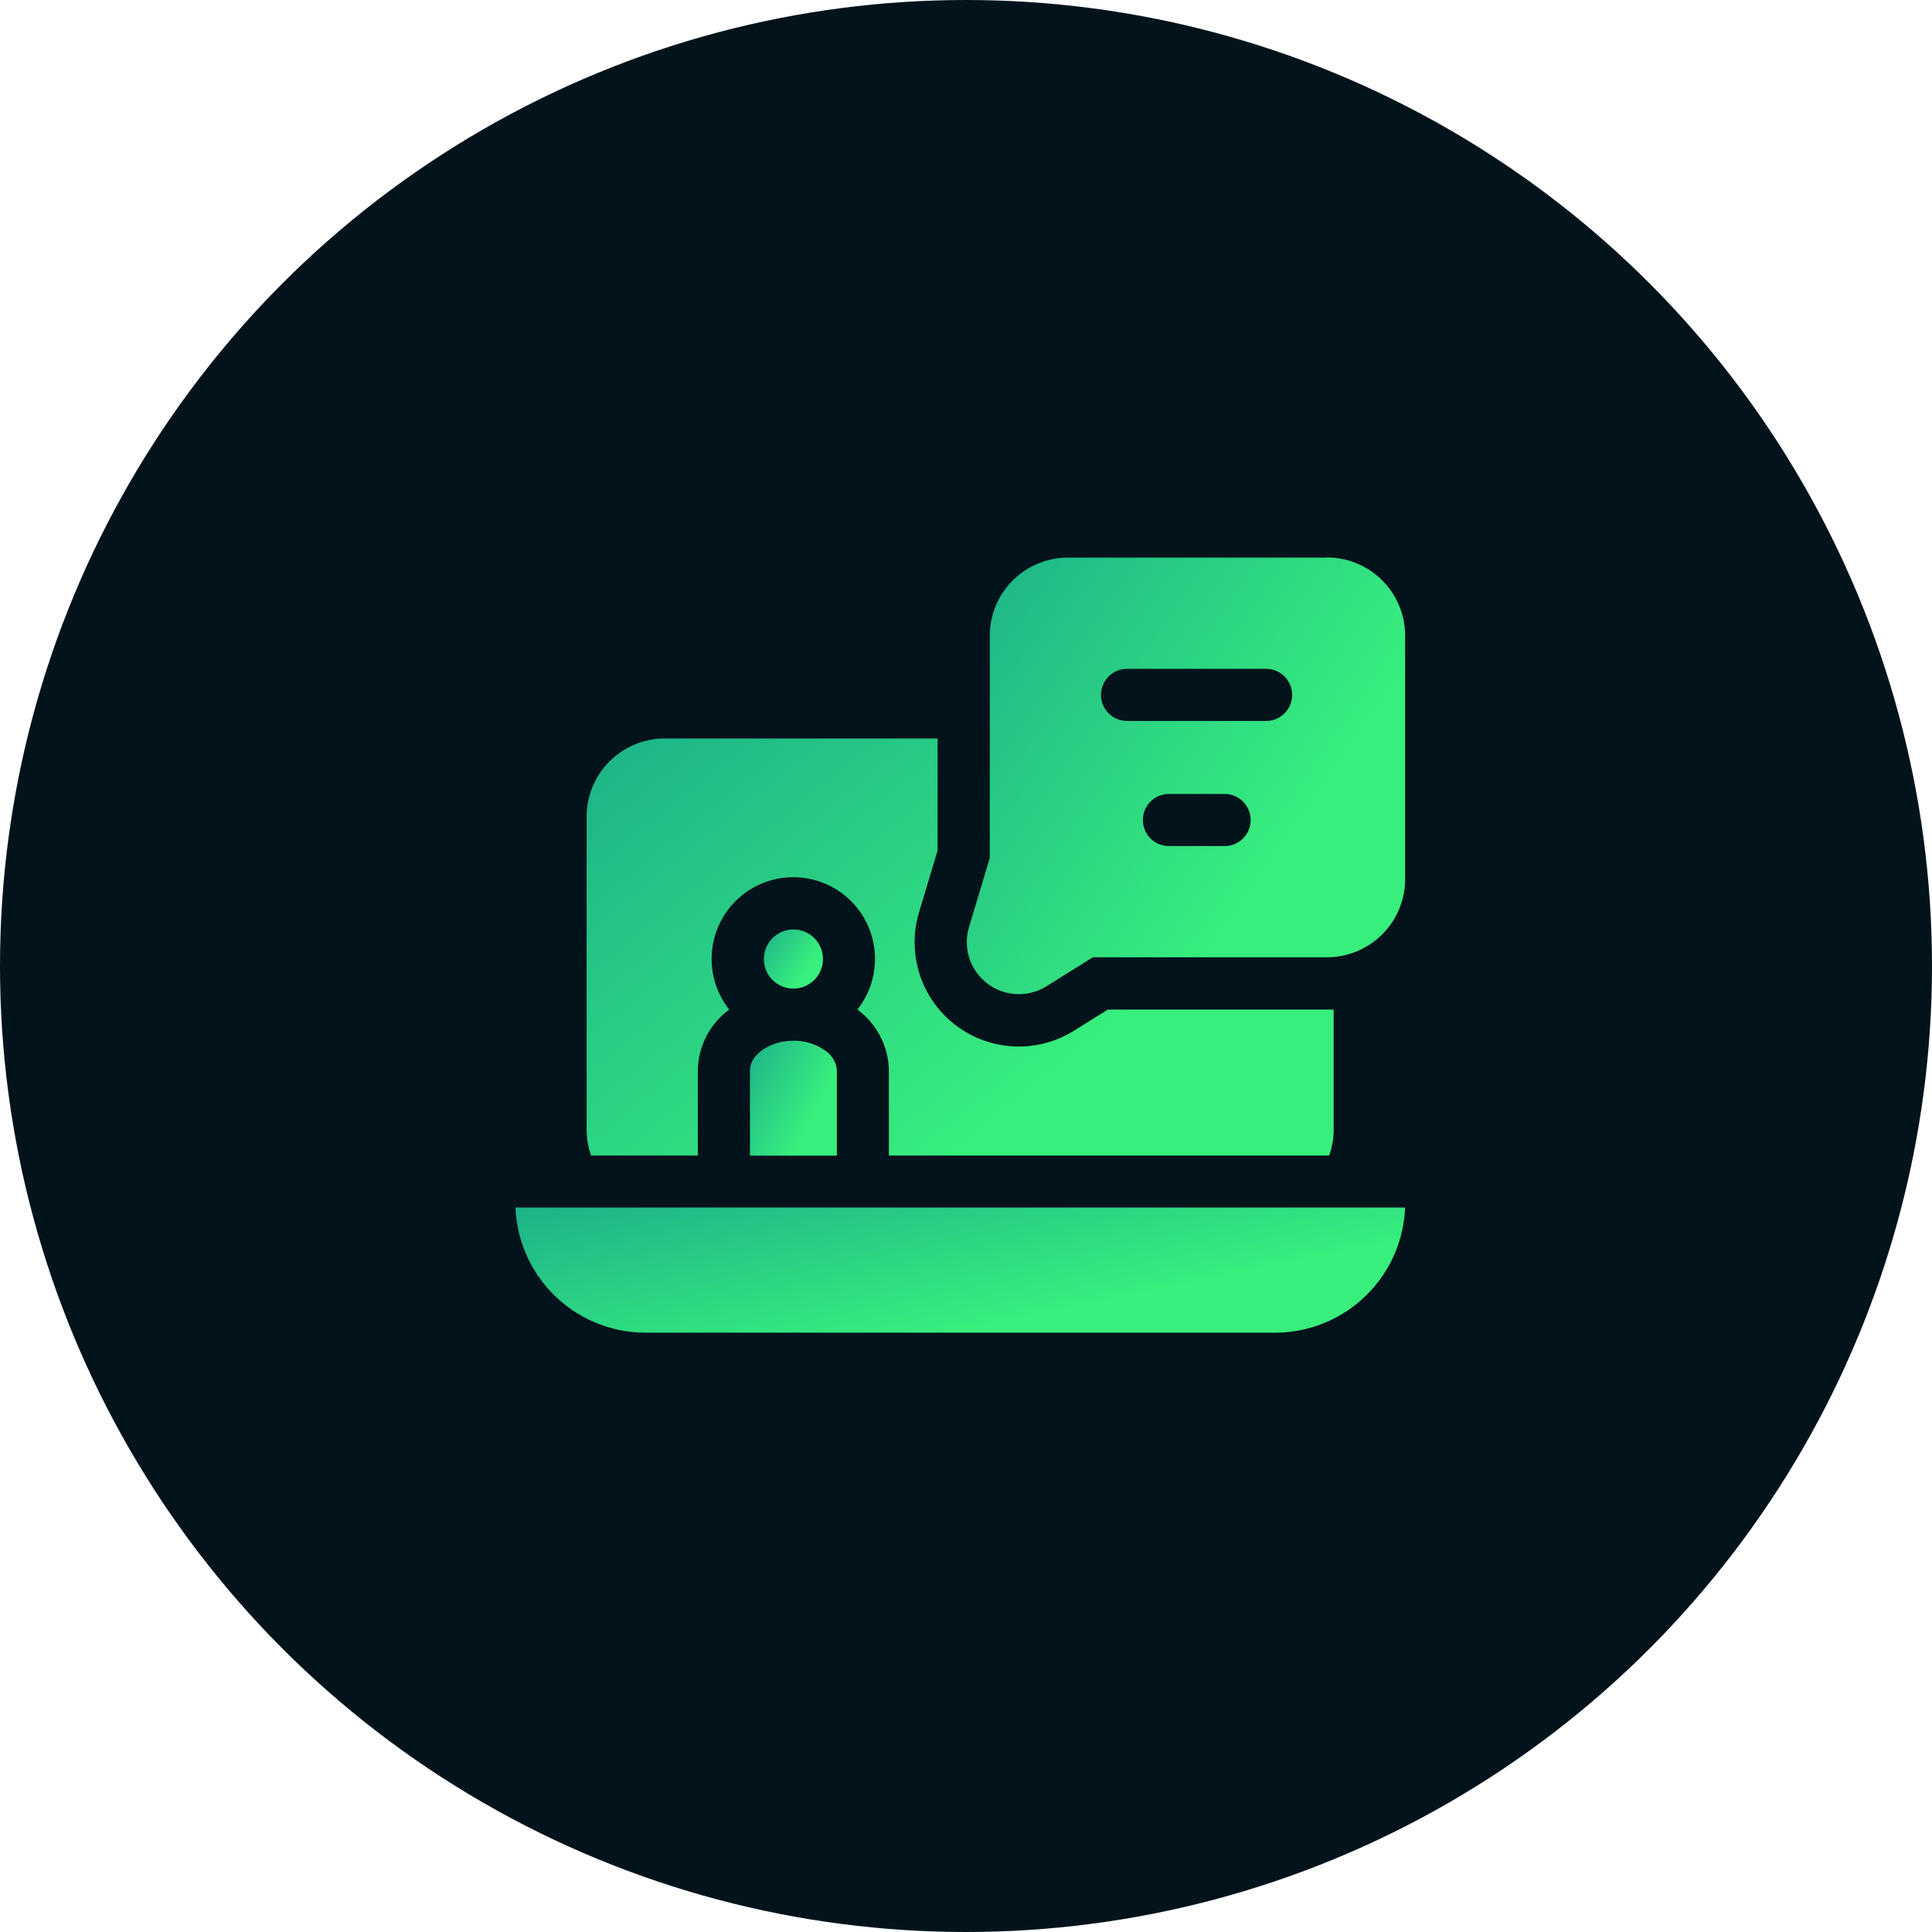
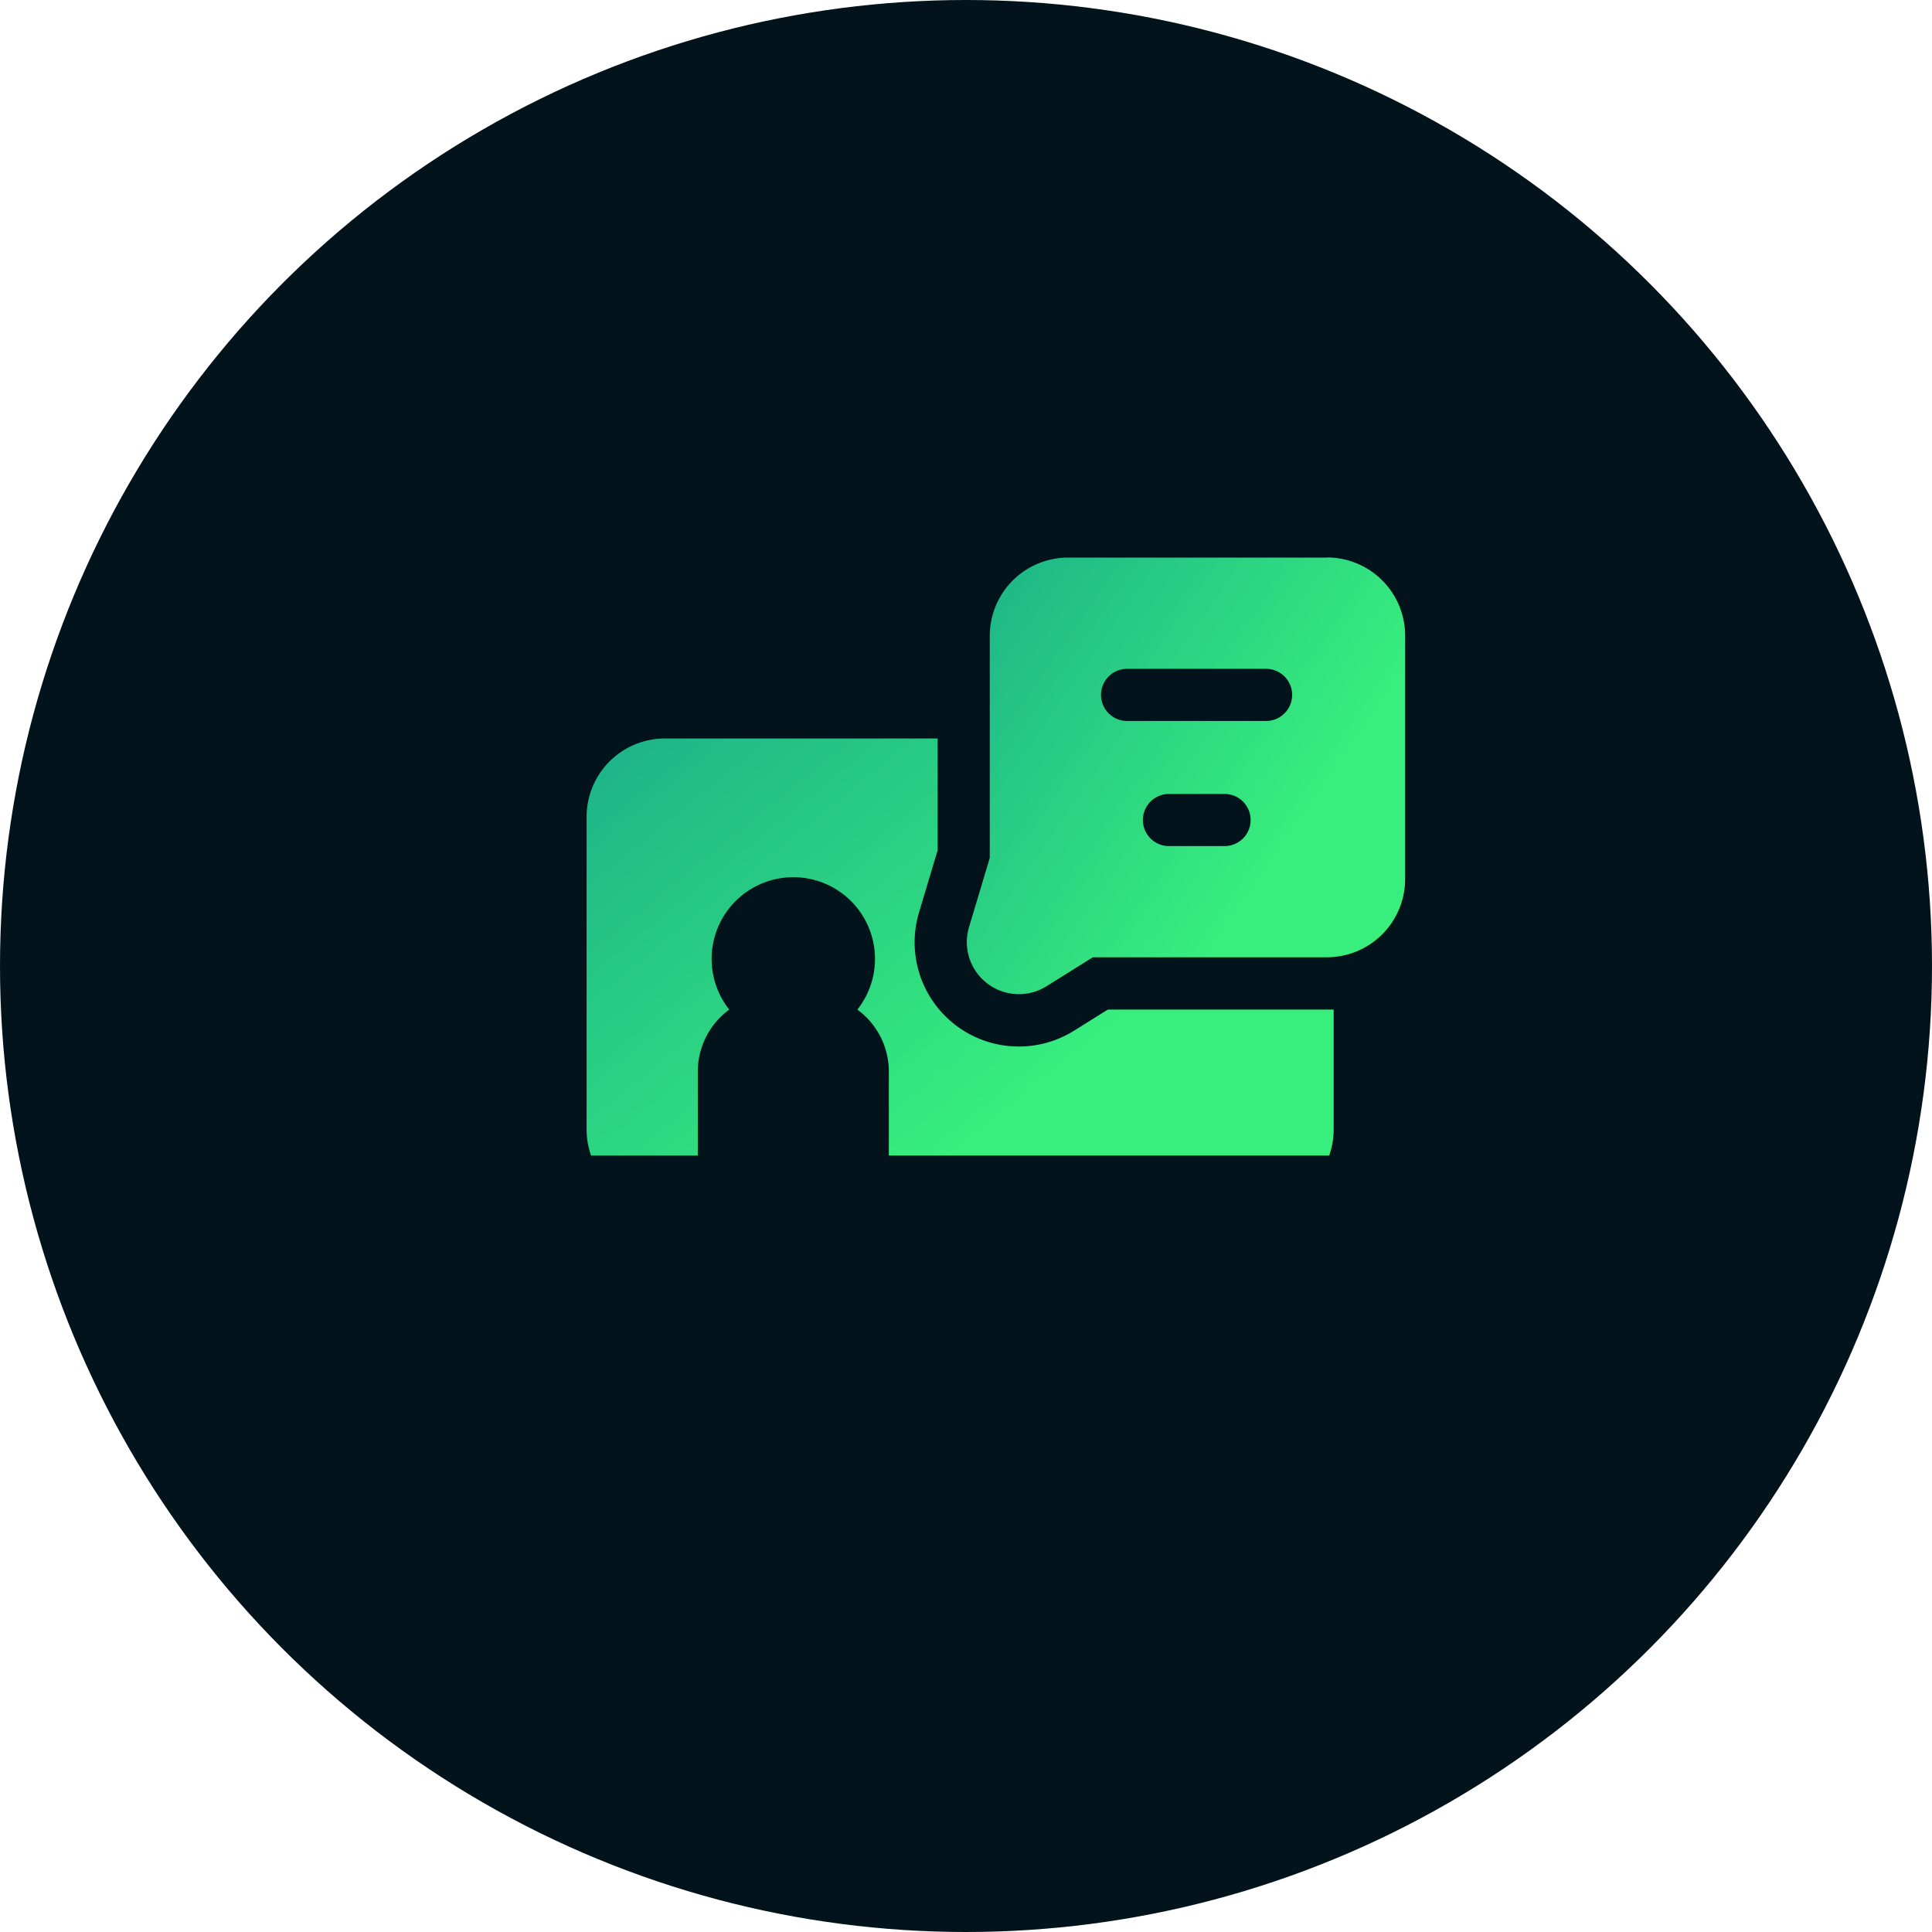
<svg xmlns="http://www.w3.org/2000/svg" width="43" height="43" viewBox="0 0 43 43">
  <defs>
    <linearGradient id="linear-gradient" x1="-0.637" y1="0.213" x2="0.5" y2="1" gradientUnits="objectBoundingBox">
      <stop offset="0" stop-color="#11998e" />
      <stop offset="1" stop-color="#38ef7d" />
    </linearGradient>
  </defs>
  <g id="Group_207" data-name="Group 207" transform="translate(-161 -1461)">
    <circle id="Ellipse_4" data-name="Ellipse 4" cx="21.5" cy="21.5" r="21.5" transform="translate(161 1461)" fill="#02131b" />
    <g id="lecture" transform="translate(172.473 1473.41)">
      <path id="Path_3" data-name="Path 3" d="M267.716,32.962h-5.763a1.743,1.743,0,0,0-1.741,1.741v4.943l-.461,1.538a1.159,1.159,0,0,0,1.726,1.317l1.029-.643h5.21a1.743,1.743,0,0,0,1.741-1.741V34.7a1.742,1.742,0,0,0-1.741-1.741Zm-2.282,6.421H264.2a.58.58,0,1,1,0-1.16h1.238a.58.58,0,0,1,0,1.16Zm.928-2.785h-3.094a.58.58,0,1,1,0-1.16h3.094a.58.58,0,1,1,0,1.16Z" transform="translate(-249.656 -32.962)" fill="url(#linear-gradient)" />
-       <path id="Path_4" data-name="Path 4" d="M0,406.962a2.9,2.9,0,0,0,2.9,2.785h14a2.9,2.9,0,0,0,2.9-2.785Z" transform="translate(0 -392.496)" fill="url(#linear-gradient)" />
-       <circle id="Ellipse_5" data-name="Ellipse 5" cx="0.658" cy="0.658" r="0.658" transform="translate(5.528 8.277)" fill="url(#linear-gradient)" />
-       <path id="Path_5" data-name="Path 5" d="M134.924,311.62v1.9h1.934v-1.9a.571.571,0,0,0-.237-.421,1.184,1.184,0,0,0-.73-.236C135.376,310.962,134.924,311.269,134.924,311.62Z" transform="translate(-129.705 -300.209)" fill="url(#linear-gradient)" />
      <path id="Path_6" data-name="Path 6" d="M52.525,143l-.747.467a2.319,2.319,0,0,1-3.453-2.635l.412-1.375v-2.491H42.666a1.743,1.743,0,0,0-1.741,1.741v6.962a1.732,1.732,0,0,0,.1.58H43.4v-1.9A1.71,1.71,0,0,1,44.1,143a1.818,1.818,0,1,1,2.851,0l.029.022a1.711,1.711,0,0,1,.672,1.327v1.9h9.8a1.733,1.733,0,0,0,.1-.58V143Z" transform="translate(-39.342 -132.94)" fill="url(#linear-gradient)" />
    </g>
  </g>
</svg>